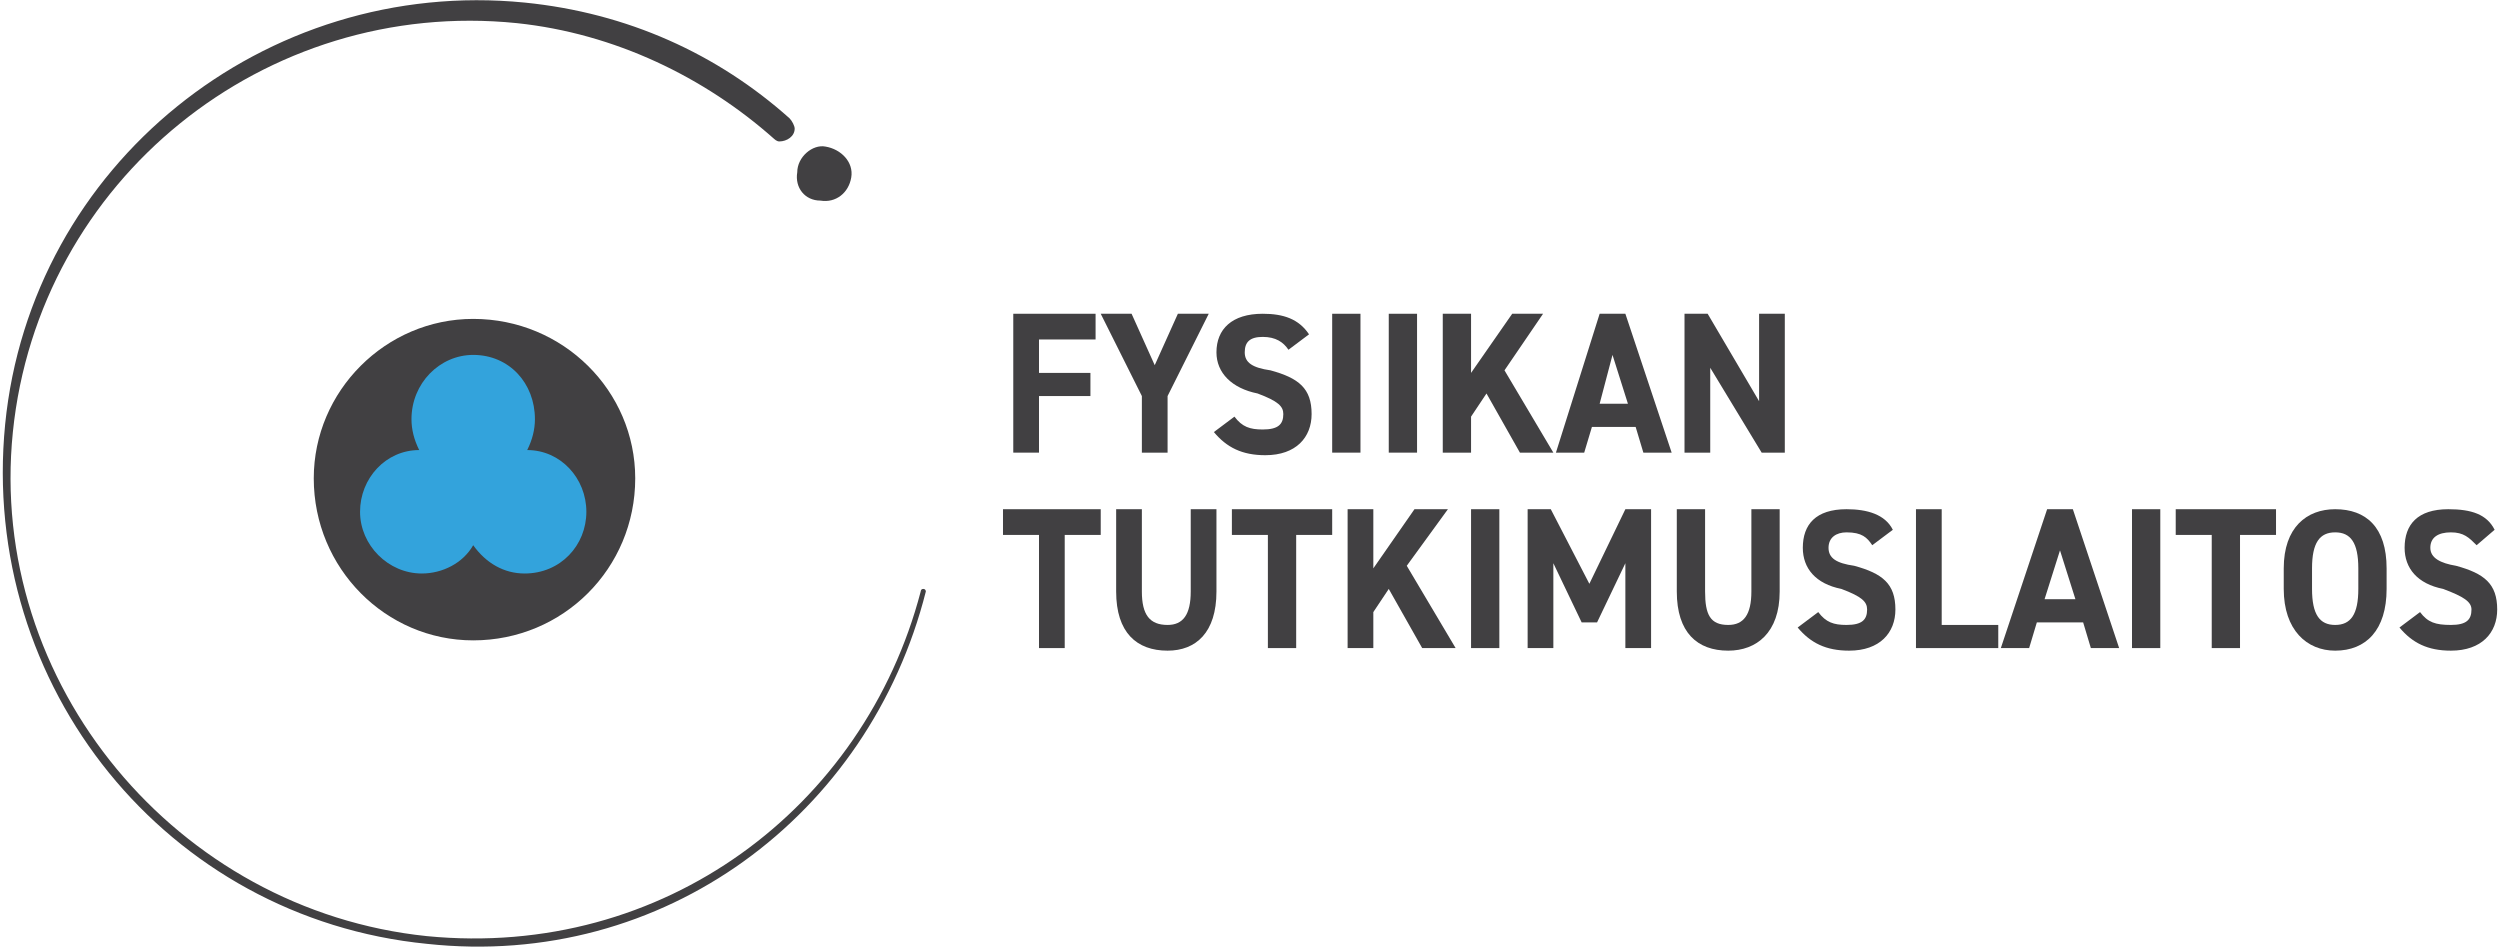
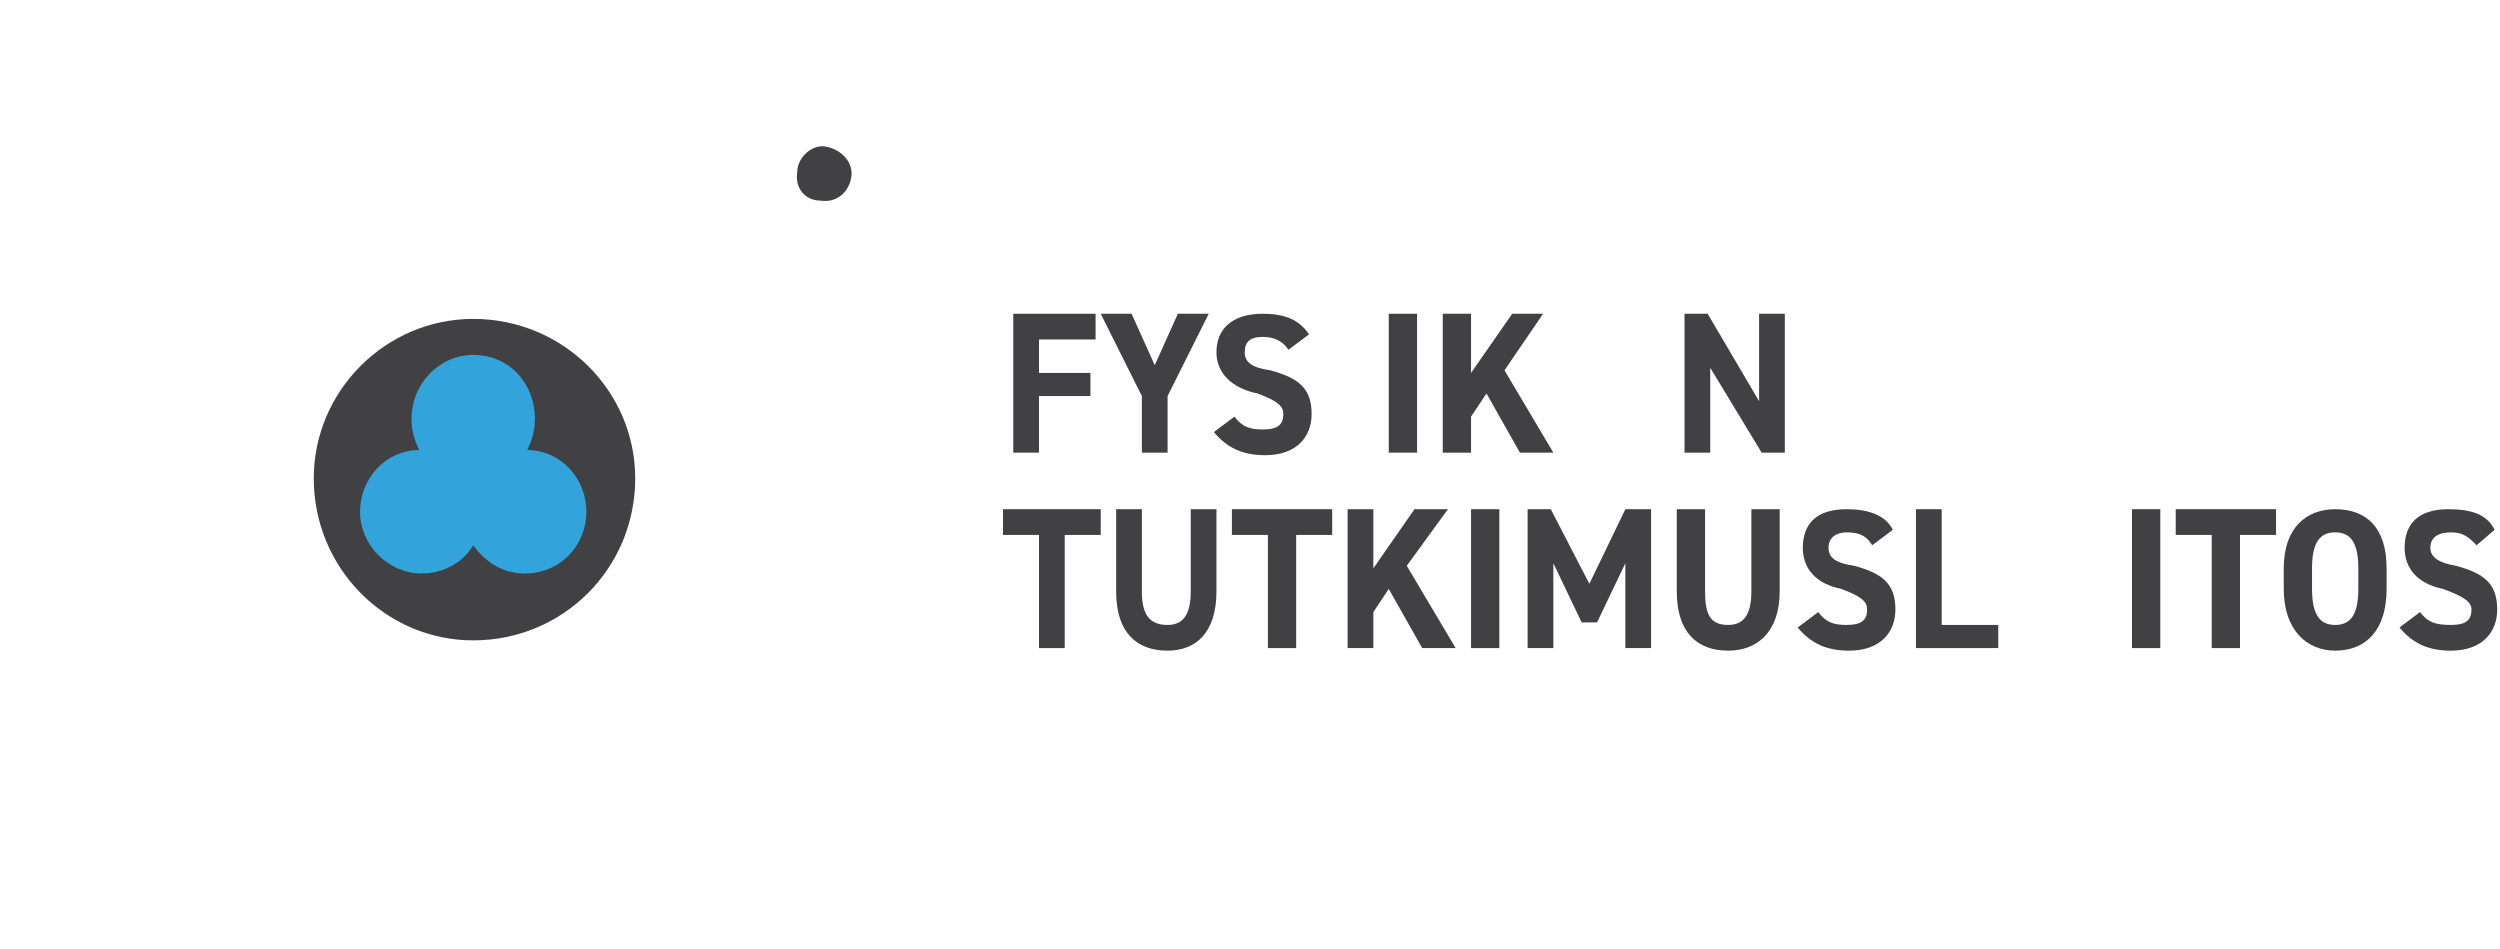
<svg xmlns="http://www.w3.org/2000/svg" xmlns:ns1="http://sodipodi.sourceforge.net/DTD/sodipodi-0.dtd" xmlns:ns2="http://www.inkscape.org/namespaces/inkscape" version="1.0" width="85.733mm" height="32.554mm" id="svg26" ns1:docname="HIP_Logo_FI_V2_Pos_Blue.emf">
  <ns1:namedview id="namedview26" pagecolor="#ffffff" bordercolor="#000000" borderopacity="0.25" ns2:showpageshadow="2" ns2:pageopacity="0.0" ns2:pagecheckerboard="0" ns2:deskcolor="#d1d1d1" ns2:document-units="mm" />
  <defs id="defs1">
    <pattern id="EMFhbasepattern" patternUnits="userSpaceOnUse" width="6" height="6" x="0" y="0" />
  </defs>
  <path style="fill:#33a3dc;fill-rule:nonzero;fill-opacity:1;stroke:none;" d="  M 79.667,61.333   C 79.667,71.667 71.667,79.667 61.333,79.667   C 51.333,79.667 43,71.667 43,61.333   C 43,51.333 51.333,43 61.333,43   C 71.667,43 79.667,51.333 79.667,61.333   z " id="path1" />
  <path style="fill:#414042;fill-rule:nonzero;fill-opacity:1;stroke:none;" d="  M 142,40.667   L 142,44   L 134.667,44   L 134.667,48.333   L 141.333,48.333   L 141.333,51.333   L 134.667,51.333   L 134.667,58.667   L 131.333,58.667   L 131.333,40.667   L 142,40.667  z   " id="path2" />
  <path style="fill:#414042;fill-rule:nonzero;fill-opacity:1;stroke:none;" d="  M 146.667,40.667   L 149.667,47.333   L 152.667,40.667   L 156.667,40.667   L 151.333,51.333   L 151.333,58.667   L 148,58.667   L 148,51.333   L 142.667,40.667   L 146.667,40.667  z   " id="path3" />
  <path style="fill:#414042;fill-rule:nonzero;fill-opacity:1;stroke:none;" d="  M 167,45.333   C 166.333,44.333 165.333,43.667 163.667,43.667   C 162,43.667 161.333,44.333 161.333,45.667   C 161.333,47 162.333,47.667 164.667,48   C 168.333,49 170,50.333 170,53.667   C 170,56.667 168,59 164,59   C 161,59 159,58 157.333,56   C 160,54 160,54 160,54   C 161,55.333 162,55.667 163.667,55.667   C 165.667,55.667 166.333,55 166.333,53.667   C 166.333,52.667 165.667,52 163,51   C 159.667,50.333 157.667,48.333 157.667,45.667   C 157.667,42.667 159.667,40.667 163.667,40.667   C 166.333,40.667 168.333,41.333 169.667,43.333   z " id="path4" />
-   <path style="fill:#414042;fill-rule:nonzero;fill-opacity:1;stroke:none;" d="  M 176.333,58.667   L 172.667,58.667   L 172.667,40.667   L 176.333,40.667   L 176.333,58.667  z   " id="path5" />
  <path style="fill:#414042;fill-rule:nonzero;fill-opacity:1;stroke:none;" d="  M 183.667,58.667   L 180,58.667   L 180,40.667   L 183.667,40.667   L 183.667,58.667  z   " id="path6" />
  <path style="fill:#414042;fill-rule:nonzero;fill-opacity:1;stroke:none;" d="  M 197,58.667   L 192.667,51   L 190.667,54   L 190.667,58.667   L 187,58.667   L 187,40.667   L 190.667,40.667   L 190.667,48.333   L 196,40.667   L 200,40.667   L 195,48   L 201.333,58.667   L 197,58.667  z   " id="path7" />
-   <path style="fill:#414042;fill-rule:nonzero;fill-opacity:1;stroke:none;" d="  M 207.333,52.333   L 211,52.333   L 209,46   L 207.333,52.333  z    M 201.667,58.667   L 207.333,40.667   L 210.667,40.667   L 216.667,58.667   L 213,58.667   L 212,55.333   L 206.333,55.333   L 205.333,58.667   L 201.667,58.667  z   " id="path8" />
  <path style="fill:#414042;fill-rule:nonzero;fill-opacity:1;stroke:none;" d="  M 231.333,40.667   L 231.333,58.667   L 228.333,58.667   L 221.667,47.667   L 221.667,58.667   L 218.333,58.667   L 218.333,40.667   L 221.333,40.667   L 228,52   L 228,40.667   L 231.333,40.667  z   " id="path9" />
  <path style="fill:#414042;fill-rule:nonzero;fill-opacity:1;stroke:none;" d="  M 142.667,66   L 142.667,69.333   L 138,69.333   L 138,84   L 134.667,84   L 134.667,69.333   L 130,69.333   L 130,66   L 142.667,66  z   " id="path10" />
  <path style="fill:#414042;fill-rule:nonzero;fill-opacity:1;stroke:none;" d="  M 157.667,66   C 157.667,76.667 157.667,76.667 157.667,76.667   C 157.667,82 155,84.333 151.333,84.333   C 147.333,84.333 144.667,82 144.667,76.667   C 144.667,66 144.667,66 144.667,66   C 148,66 148,66 148,66   C 148,76.667 148,76.667 148,76.667   C 148,79.667 149,81 151.333,81   C 153.333,81 154.333,79.667 154.333,76.667   C 154.333,66 154.333,66 154.333,66   z " id="path11" />
  <path style="fill:#414042;fill-rule:nonzero;fill-opacity:1;stroke:none;" d="  M 172.667,66   L 172.667,69.333   L 168,69.333   L 168,84   L 164.333,84   L 164.333,69.333   L 159.667,69.333   L 159.667,66   L 172.667,66  z   " id="path12" />
  <path style="fill:#414042;fill-rule:nonzero;fill-opacity:1;stroke:none;" d="  M 184.333,84   L 180,76.333   L 178,79.333   L 178,84   L 174.667,84   L 174.667,66   L 178,66   L 178,73.667   L 183.333,66   L 187.667,66   L 182.333,73.333   L 188.667,84   L 184.333,84  z   " id="path13" />
  <path style="fill:#414042;fill-rule:nonzero;fill-opacity:1;stroke:none;" d="  M 194.333,84   L 190.667,84   L 190.667,66   L 194.333,66   L 194.333,84  z   " id="path14" />
  <path style="fill:#414042;fill-rule:nonzero;fill-opacity:1;stroke:none;" d="  M 206,75.667   L 210.667,66   L 214,66   L 214,84   L 210.667,84   L 210.667,73   L 207,80.667   L 205,80.667   L 201.333,73   L 201.333,84   L 198,84   L 198,66   L 201,66   L 206,75.667  z   " id="path15" />
  <path style="fill:#414042;fill-rule:nonzero;fill-opacity:1;stroke:none;" d="  M 230.667,66   C 230.667,76.667 230.667,76.667 230.667,76.667   C 230.667,82 227.667,84.333 224,84.333   C 220,84.333 217.333,82 217.333,76.667   C 217.333,66 217.333,66 217.333,66   C 221,66 221,66 221,66   C 221,76.667 221,76.667 221,76.667   C 221,79.667 221.667,81 224,81   C 226,81 227,79.667 227,76.667   C 227,66 227,66 227,66   z " id="path16" />
  <path style="fill:#414042;fill-rule:nonzero;fill-opacity:1;stroke:none;" d="  M 242.667,70.667   C 242,69.667 241.333,69 239.333,69   C 238,69 237,69.667 237,71   C 237,72.333 238,73 240.333,73.333   C 244,74.333 245.667,75.667 245.667,79   C 245.667,82 243.667,84.333 239.667,84.333   C 236.667,84.333 234.667,83.333 233,81.333   C 235.667,79.333 235.667,79.333 235.667,79.333   C 236.667,80.667 237.667,81 239.333,81   C 241.333,81 242,80.333 242,79   C 242,78 241.333,77.333 238.667,76.333   C 235.333,75.667 233.667,73.667 233.667,71   C 233.667,68 235.333,66 239.333,66   C 242,66 244.333,66.667 245.333,68.667   z " id="path17" />
  <path style="fill:#414042;fill-rule:nonzero;fill-opacity:1;stroke:none;" d="  M 251.667,81   L 259,81   L 259,84   L 248.333,84   L 248.333,66   L 251.667,66   L 251.667,81  z   " id="path18" />
-   <path style="fill:#414042;fill-rule:nonzero;fill-opacity:1;stroke:none;" d="  M 265,77.667   L 269,77.667   L 267,71.333   L 265,77.667  z    M 259.333,84   L 265.333,66   L 268.667,66   L 274.667,84   L 271,84   L 270,80.667   L 264,80.667   L 263,84   L 259.333,84  z   " id="path19" />
  <path style="fill:#414042;fill-rule:nonzero;fill-opacity:1;stroke:none;" d="  M 280,84   L 276.333,84   L 276.333,66   L 280,66   L 280,84  z   " id="path20" />
  <path style="fill:#414042;fill-rule:nonzero;fill-opacity:1;stroke:none;" d="  M 295,66   L 295,69.333   L 290.333,69.333   L 290.333,84   L 286.667,84   L 286.667,69.333   L 282,69.333   L 282,66   L 295,66  z   " id="path21" />
  <path style="fill:#414042;fill-rule:nonzero;fill-opacity:1;stroke:none;" d="  M 299.667,76.333   C 299.667,79.667 300.667,81 302.667,81   C 304.667,81 305.667,79.667 305.667,76.333   C 305.667,73.667 305.667,73.667 305.667,73.667   C 305.667,70.333 304.667,69 302.667,69   C 300.667,69 299.667,70.333 299.667,73.667   z  M 302.667,84.333   C 299,84.333 296,81.667 296,76.333   C 296,73.667 296,73.667 296,73.667   C 296,68.333 299,66 302.667,66   C 306.667,66 309.333,68.333 309.333,73.667   C 309.333,76.333 309.333,76.333 309.333,76.333   C 309.333,81.667 306.667,84.333 302.667,84.333  " id="path22" />
  <path style="fill:#414042;fill-rule:nonzero;fill-opacity:1;stroke:none;" d="  M 321,70.667   C 320,69.667 319.333,69 317.667,69   C 316,69 315,69.667 315,71   C 315,72.333 316.333,73 318.333,73.333   C 322,74.333 323.667,75.667 323.667,79   C 323.667,82 321.667,84.333 317.667,84.333   C 314.667,84.333 312.667,83.333 311,81.333   C 313.667,79.333 313.667,79.333 313.667,79.333   C 314.667,80.667 315.667,81 317.667,81   C 319.667,81 320.333,80.333 320.333,79   C 320.333,78 319.333,77.333 316.667,76.333   C 313.333,75.667 311.667,73.667 311.667,71   C 311.667,68 313.333,66 317.333,66   C 320.333,66 322.333,66.667 323.333,68.667   z " id="path23" />
  <path style="fill:#414042;fill-rule:nonzero;fill-opacity:1;stroke:none;" d="  M 106.333,26   C 108.333,26.333 110,25 110.333,23   C 110.667,21 109,19.333 107,19   C 105.333,18.667 103.333,20.333 103.333,22.333   C 103,24.333 104.333,26 106.333,26   z " id="path24" />
-   <path style="fill:#414042;fill-rule:nonzero;fill-opacity:1;stroke:none;" d="  M 119.667,76.333   C 119.333,76.333 119.333,76.667 119.333,76.667   C 112,104.667 86,124.333 55.333,121.333   C 23,118 -1.667,88.667 1.667,56   C 5,23.333 34.333,-0.333 67,3   C 79.667,4.333 91.333,10 100.333,18   C 100.333,18 100.667,18.333 101,18.333   C 102,18.333 103,17.667 103,16.667   C 103,16.333 102.667,15.667 102.333,15.333   C 93,7 81.333,1.667 68,0.333   C 34.333,-3 4,21.333 0.667,55   C -2.667,89 21.667,119 55.333,122.333   C 86,125.667 112.667,105.667 120,76.667   C 120,76.667 120,76.333 119.667,76.333   z " id="path25" />
  <path style="fill:#414042;fill-rule:nonzero;fill-opacity:1;stroke:none;" d="  M 69.333,54.333   C 69.333,55.667 69,57 68.333,58.333   C 72.667,58.333 76,62 76,66.333   C 76,70.667 72.667,74.333 68,74.333   C 65.333,74.333 63,73 61.333,70.667   C 60,73 57.333,74.333 54.667,74.333   C 50.333,74.333 46.667,70.667 46.667,66.333   C 46.667,62 50,58.333 54.333,58.333   C 53.667,57 53.333,55.667 53.333,54.333   C 53.333,49.667 57,46 61.333,46   C 66,46 69.333,49.667 69.333,54.333   M 40.667,62   C 40.667,73.667 50,83 61.333,83   C 73,83 82.333,73.667 82.333,62   C 82.333,50.667 73,41.333 61.333,41.333   C 50,41.333 40.667,50.667 40.667,62   z " id="path26" />
</svg>